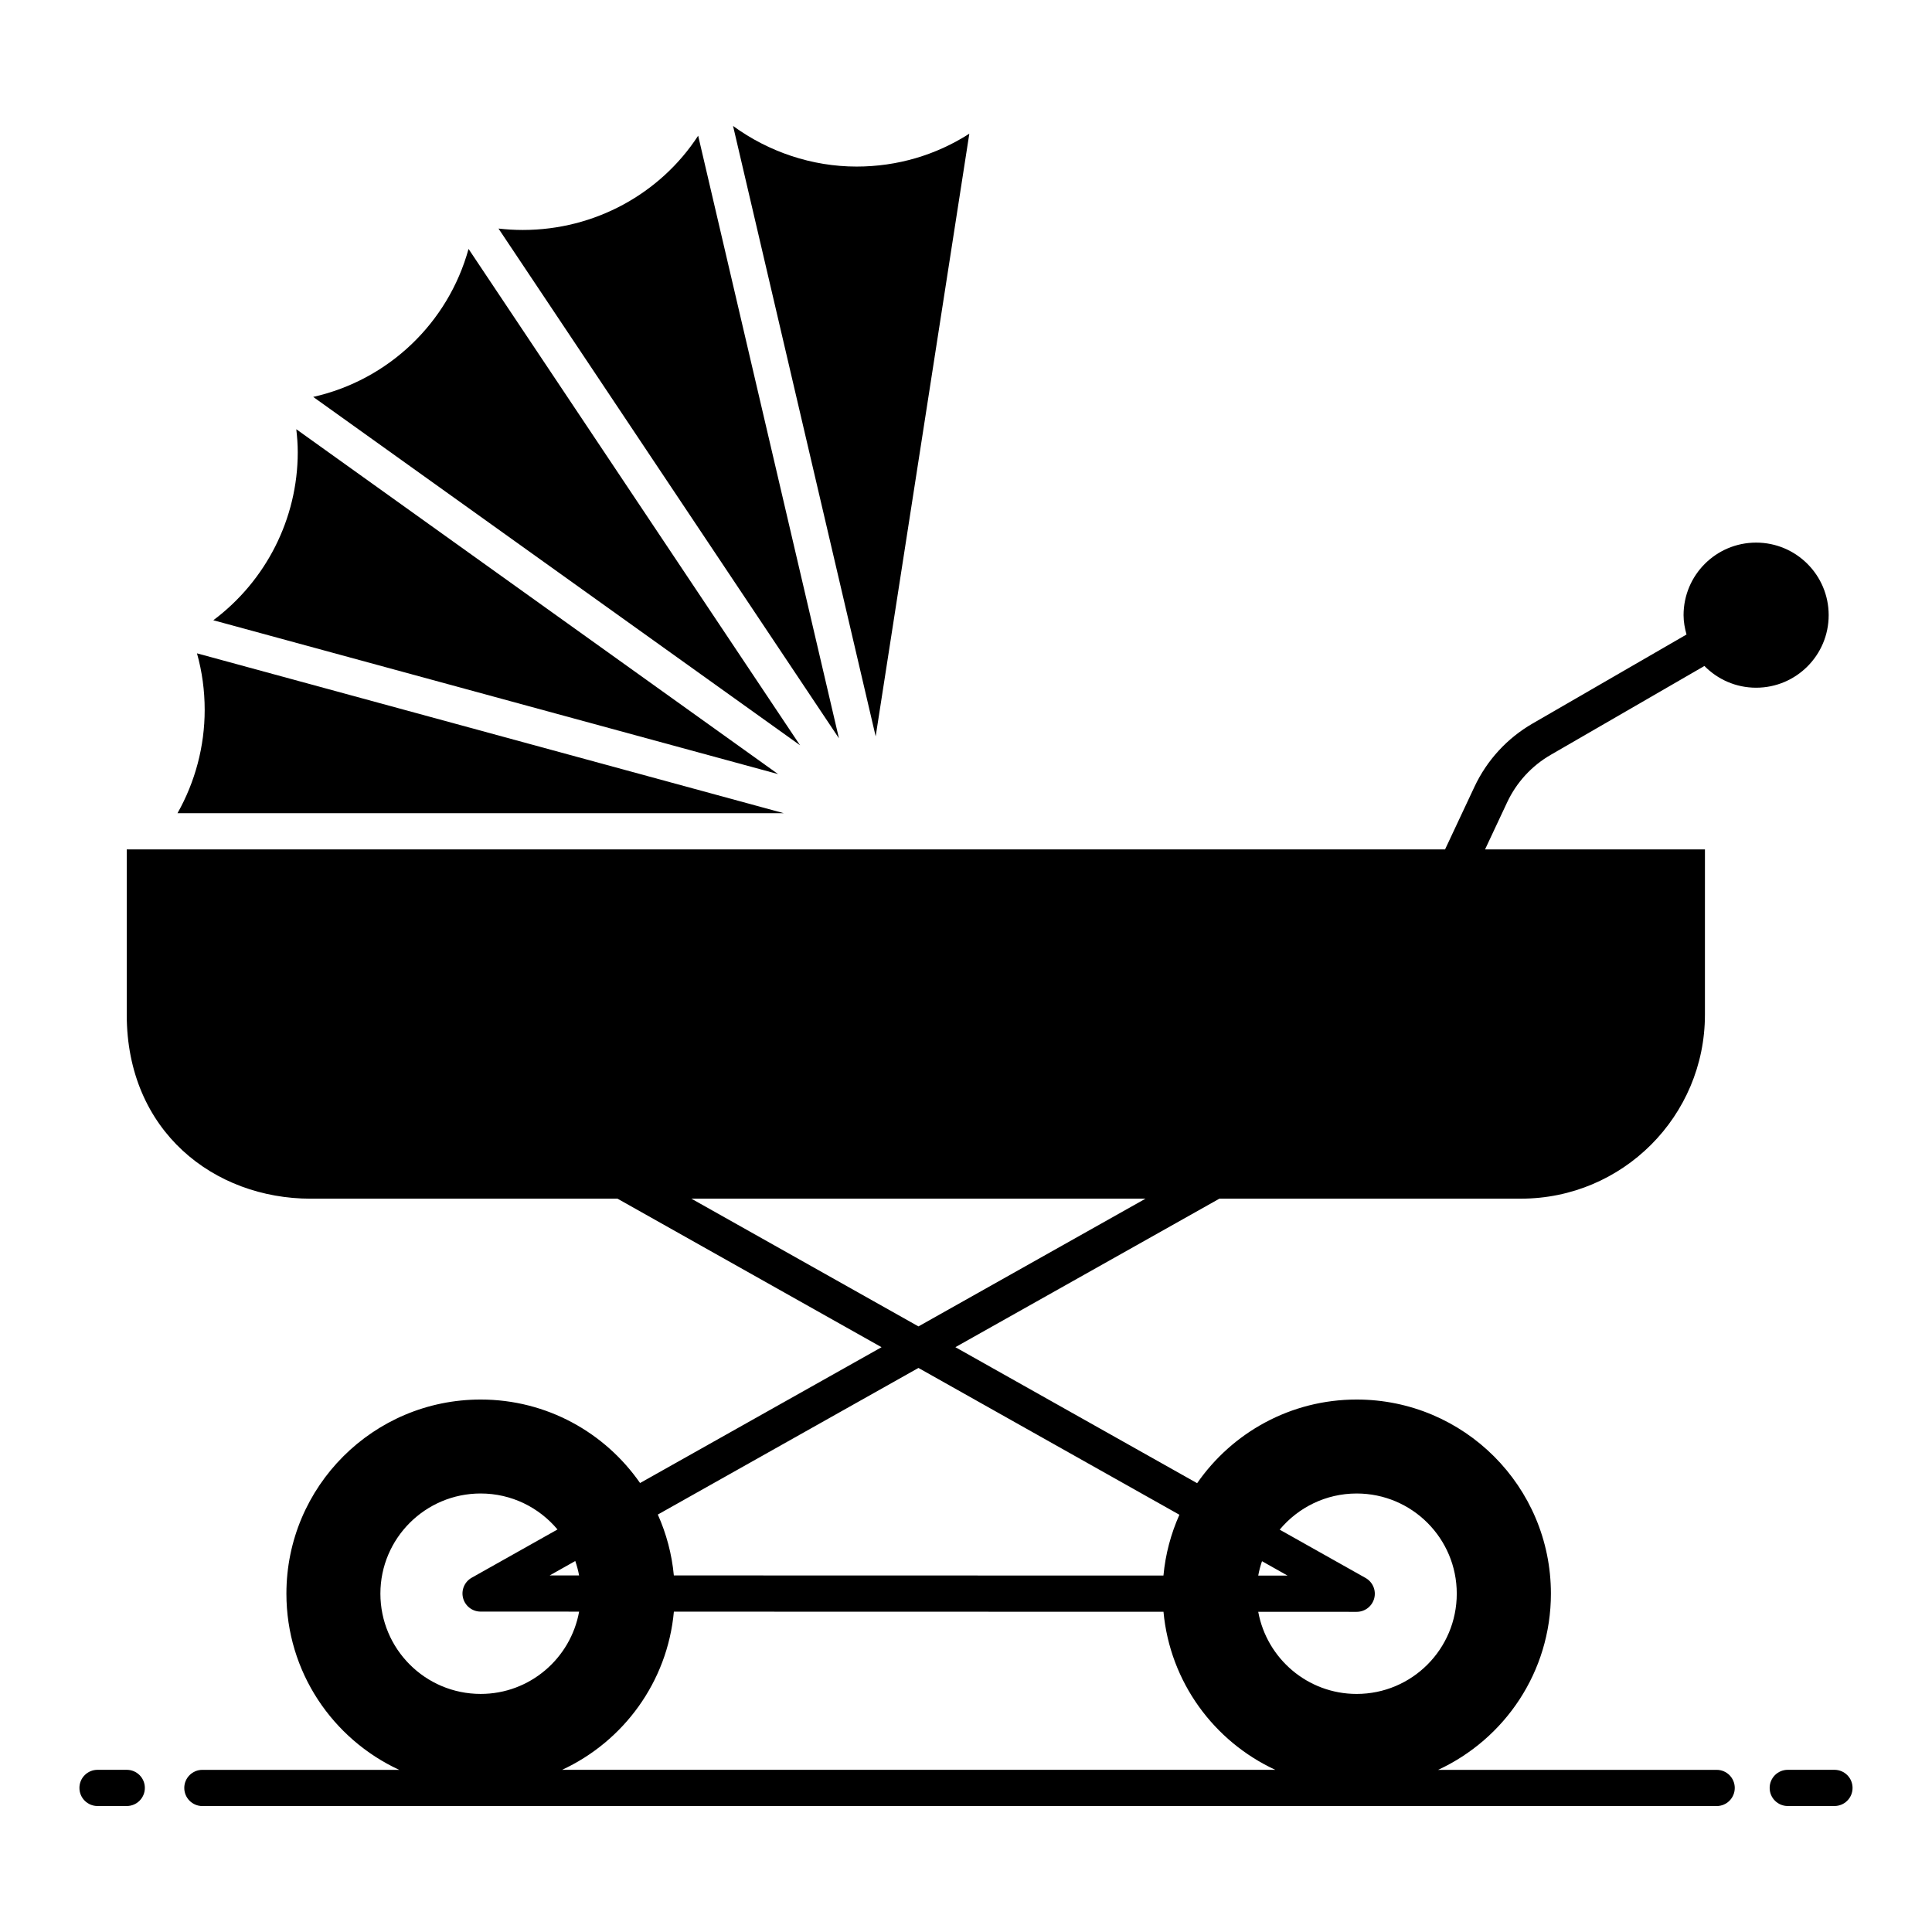
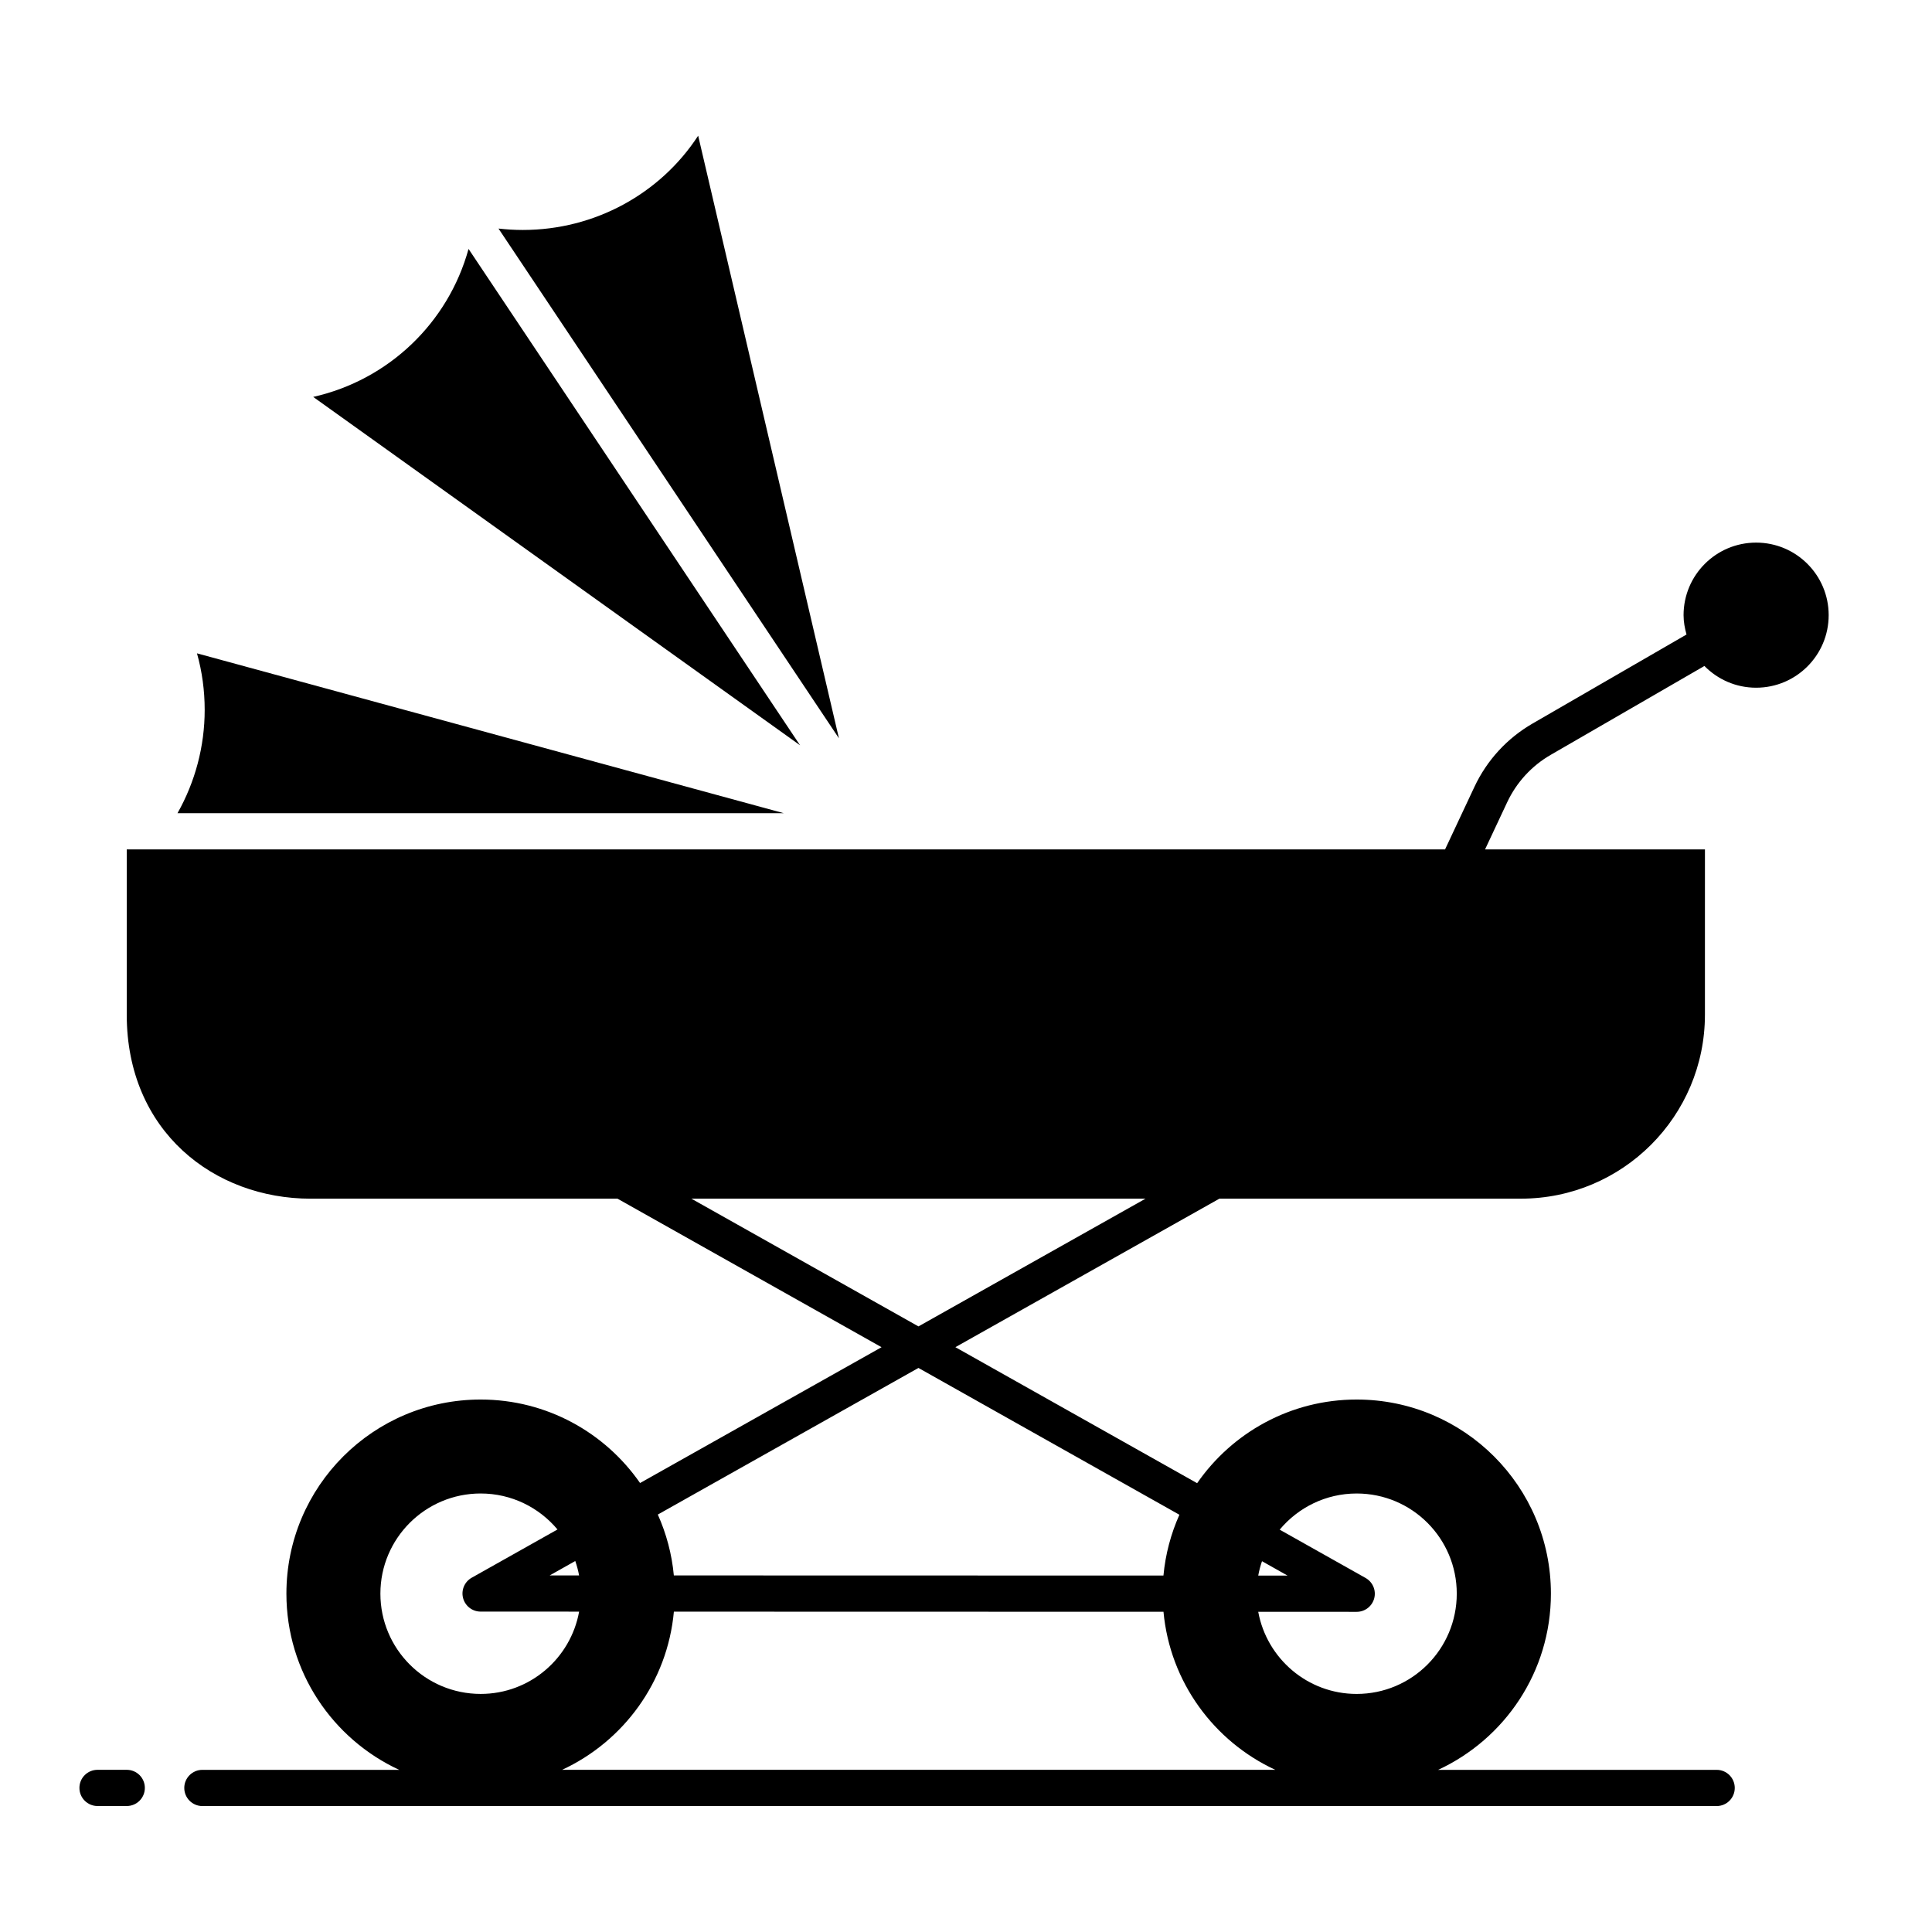
<svg xmlns="http://www.w3.org/2000/svg" fill="#000000" width="800px" height="800px" version="1.1" viewBox="144 144 512 512">
  <g>
    <path d="m177.59 613.02h-7.746c-2.652 0-4.797 2.144-4.797 4.797 0 2.652 2.144 4.797 4.797 4.797h7.746c2.652 0 4.797-2.144 4.797-4.797 0-2.652-2.144-4.797-4.797-4.797z" />
-     <path d="m630.15 613.02h-12.375c-2.652 0-4.797 2.144-4.797 4.797 0 2.652 2.144 4.797 4.797 4.797h12.375c2.652 0 4.797-2.144 4.797-4.797 0-2.652-2.144-4.797-4.797-4.797z" />
    <path d="m329.02 179.96c-9.996 15.348-27.363 24.984-46.477 24.984-2.168 0-4.316-0.129-6.438-0.375l90.223 135.09z" />
-     <path d="m400.88 179.43c-8.848 5.676-19.109 8.711-29.863 8.711-11.816 0-23.305-3.875-32.75-10.766l37.797 161.77z" />
    <path d="m268.17 209.97c-5.41 19.633-21.234 34.734-41.168 39.215l129.02 92.32z" />
    <path d="m351.69 359.5-155.49-42.359c1.359 4.836 2.043 9.855 2.043 15 0 9.629-2.516 19.07-7.203 27.359z" />
-     <path d="m222.52 257.75c0.23 2.027 0.387 4.059 0.387 6.082 0 17.719-8.512 34.184-22.379 44.539l149.68 40.777z" />
    <path d="m554.96 344.04 40.727-23.551c3.488 3.551 8.332 5.762 13.703 5.762 10.617 0 19.227-8.609 19.227-19.227 0-10.621-8.609-19.227-19.227-19.227-10.621 0-19.227 8.609-19.227 19.227 0 1.789 0.324 3.484 0.781 5.129l-40.789 23.586c-6.766 3.914-12.102 9.723-15.426 16.805l-7.773 16.559h-349.37v43.797c0 30.957 23.188 48.766 48.766 48.766h81.297l69.969 39.359-63.996 35.992c-9.289-13.363-24.734-22.125-42.238-22.125-28.453 0-51.484 23.031-51.484 51.438 0 20.73 12.254 38.535 29.891 46.699h-52.16c-2.652 0-4.797 2.144-4.797 4.797 0 2.652 2.144 4.797 4.797 4.797h401.3c2.652 0 4.797-2.144 4.797-4.797 0-2.652-2.144-4.797-4.797-4.797h-73.816c17.641-8.164 29.891-25.969 29.891-46.699 0-28.406-23.031-51.438-51.484-51.438-17.523 0-32.98 8.781-42.27 22.168l-64.066-36.043 69.969-39.359h79.902c26.934 0 48.766-21.832 48.766-48.766v-20.586l0.004-23.207h-58.273l5.859-12.484c2.488-5.293 6.481-9.645 11.547-12.574zm-283.57 195.75c8.168 0 15.48 3.715 20.352 9.535l-22.73 12.785c-1.902 1.066-2.844 3.285-2.293 5.394 0.555 2.113 2.461 3.586 4.644 3.586l26.109 0.008c-2.25 12.402-13.074 21.809-26.082 21.809-14.684 0-26.582-11.898-26.582-26.582 0-14.633 11.898-26.535 26.582-26.535zm25.062 17.895c0.426 1.234 0.77 2.504 1.012 3.816h-7.789zm-3.5 55.34c16.25-7.527 27.918-23.254 29.633-41.922l129.75 0.031c1.727 18.652 13.391 34.363 29.633 41.887zm210.57-73.234c14.684 0 26.535 11.898 26.535 26.535 0 14.684-11.852 26.582-26.535 26.582-12.992 0-23.809-9.387-26.078-21.766l26.094 0.008c2.184 0 4.09-1.473 4.644-3.578 0.555-2.113-0.391-4.328-2.293-5.398l-22.758-12.801c4.871-5.852 12.203-9.582 20.391-9.582zm-26.078 21.754c0.238-1.305 0.574-2.574 1-3.809l6.769 3.809zm-20.891-16.121c-2.231 5.004-3.699 10.418-4.227 16.113l-129.75-0.031c-0.531-5.703-2.008-11.121-4.246-16.133l69.07-38.855zm-69.152-49.914-60.188-33.855h120.37z" />
  </g>
</svg>